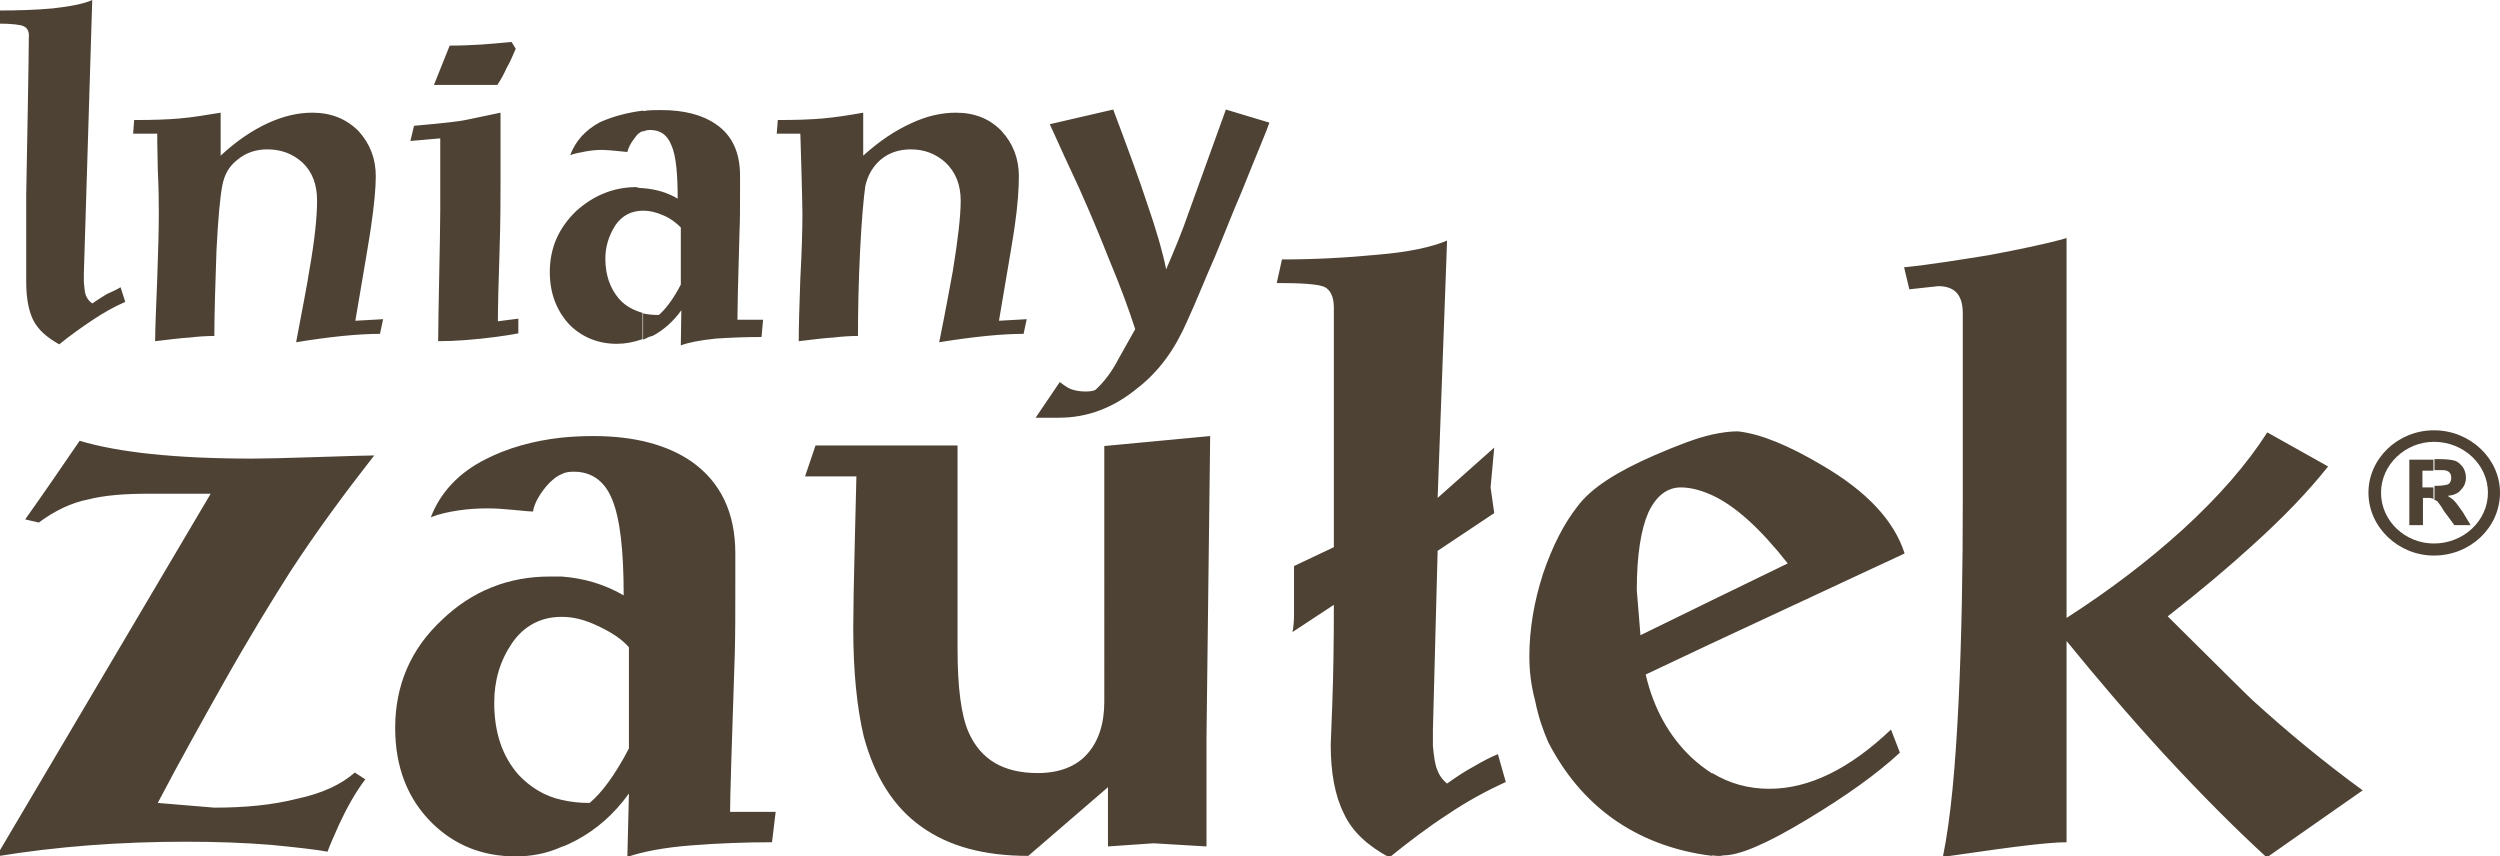
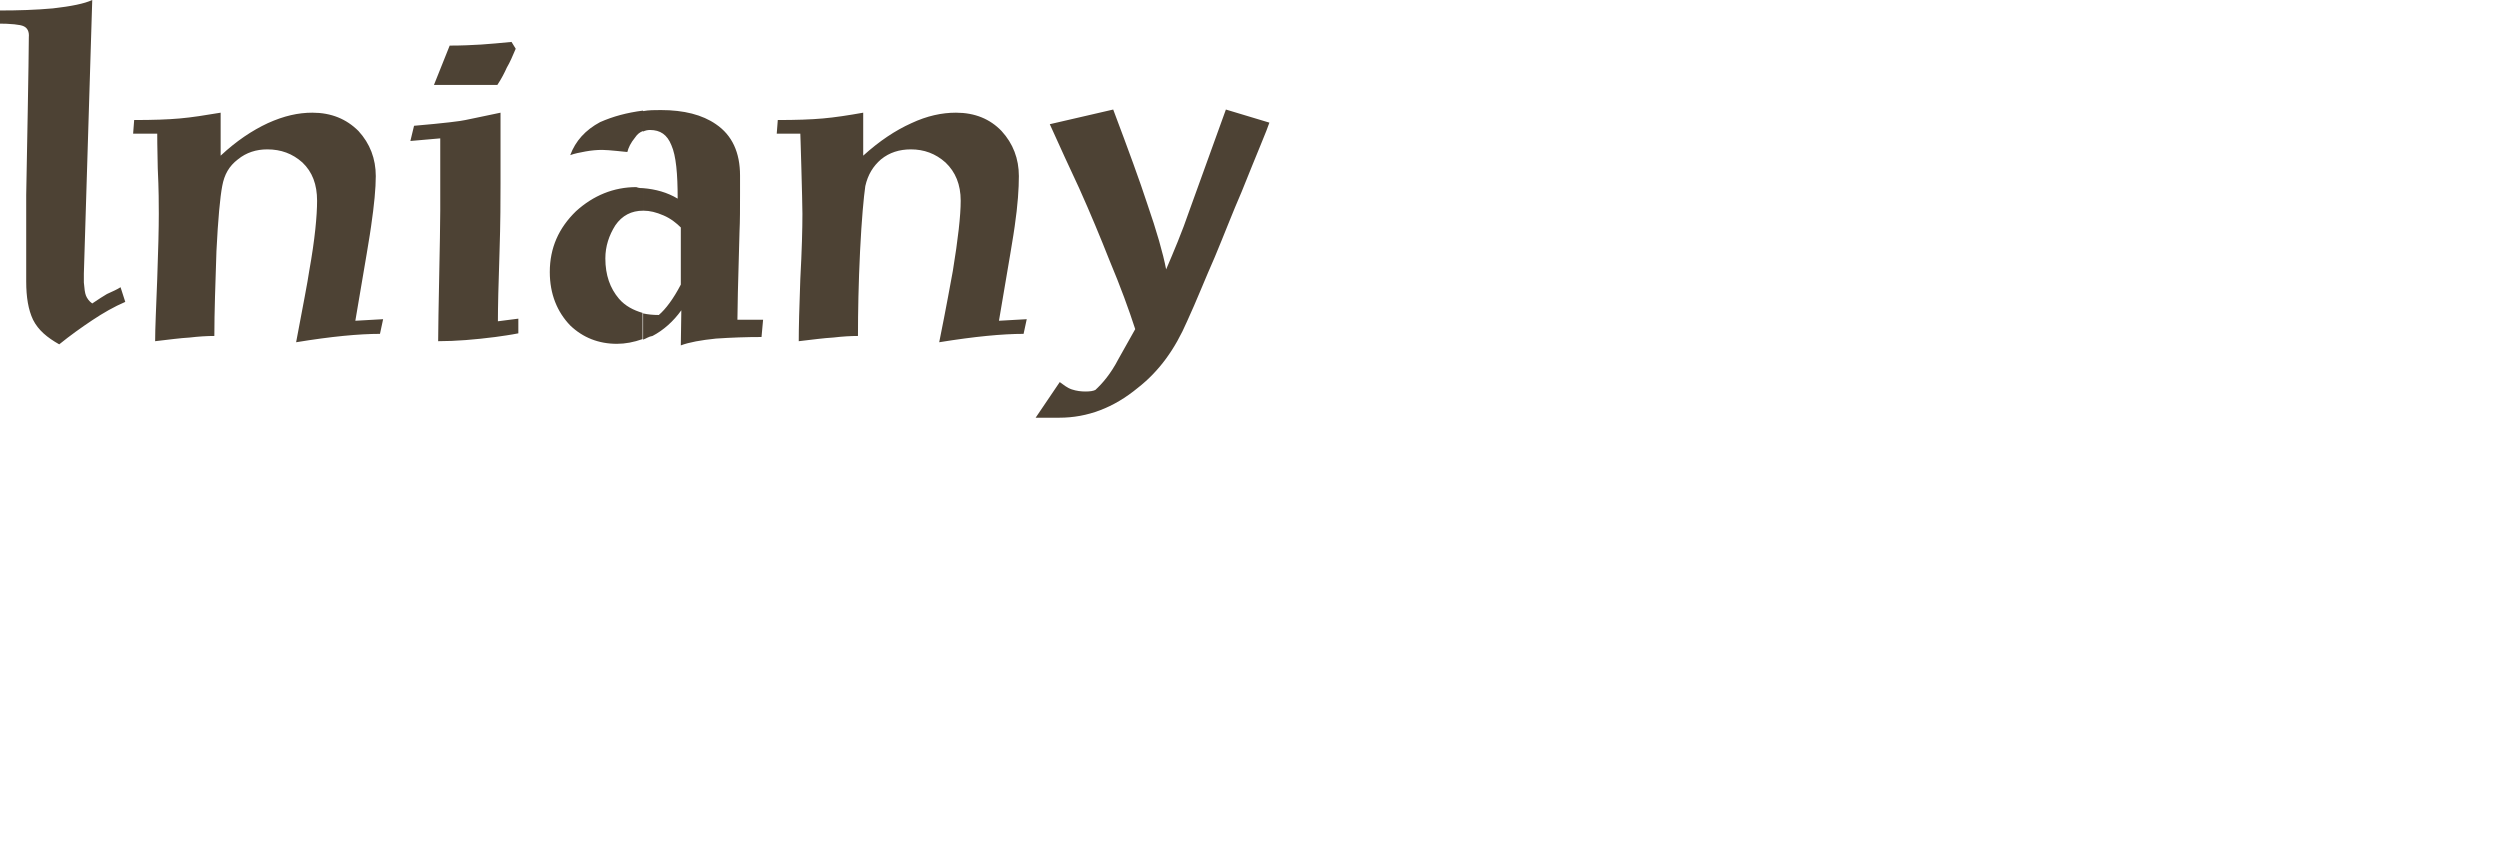
<svg xmlns="http://www.w3.org/2000/svg" version="1.1" id="Layer_1" x="0px" y="0px" viewBox="0 0 477 163.4" style="enable-background:new 0 0 477 163.4;" xml:space="preserve">
  <style type="text/css">
	.st0{fill-rule:evenodd;clip-rule:evenodd;fill:#4D4234;}
</style>
  <g>
-     <path class="st0" d="M85.8,8.7c2.3,0,4.3-0.1,6-0.2c1.7-0.1,3.6-0.3,5.8-0.5l0.8,1.3c-0.6,1.4-1.1,2.6-1.7,3.6   c-0.4,0.9-1,2.1-1.8,3.3H82.8L85.8,8.7z M95.5,21.5V35c0,2.9,0,7.4-0.2,13.4c-0.2,5.9-0.3,10.2-0.3,12.9l3.9-0.5v2.8   c-1.5,0.3-3,0.5-4.4,0.7c-3.9,0.5-7.5,0.8-10.9,0.8c0-2.6,0.1-6.7,0.2-12.4C83.9,47.2,84,43,84,40.2V26.4l-5.7,0.5l0.7-2.9   c5.8-0.5,9-0.9,9.8-1.1C89.4,22.8,91.6,22.3,95.5,21.5z M42.1,21.5v8.2c3-2.8,6-4.8,9-6.2c3.1-1.4,5.8-2,8.5-2   c3.6,0,6.5,1.2,8.8,3.5c2.2,2.4,3.3,5.3,3.3,8.6c0,2.3-0.3,5.5-0.9,9.6c-0.1,0.9-1.1,6.9-3,18l5.3-0.3l-0.6,2.8   c-4,0-9.3,0.5-16,1.6c1.3-6.9,2.2-11.5,2.5-13.6c1.1-6.1,1.5-10.6,1.5-13.4c0-3.1-0.9-5.5-2.8-7.3c-1.9-1.7-4.1-2.5-6.7-2.5   c-2.1,0-4,0.6-5.6,1.9c-1.7,1.3-2.6,2.9-3,5.1c-0.4,2.1-0.8,6.3-1.1,12.4c-0.2,6.2-0.4,11.6-0.4,16.2c-1.4,0-3,0.1-4.7,0.3   c-1.8,0.1-4,0.4-6.6,0.7c0-2.5,0.2-6.5,0.4-11.9c0.2-5.5,0.3-9.6,0.3-12.4c0-1.7,0-4.6-0.2-8.7c-0.1-4.1-0.1-6.3-0.1-6.6h-4.6   l0.2-2.6c3.6,0,6.5-0.1,8.7-0.3C36.6,22.4,39.1,22,42.1,21.5z M122.7,35.9v4.3c-2.2,0-4,0.9-5.3,2.8c-1.2,1.9-1.9,4-1.9,6.3   c0,3.2,0.9,5.7,2.6,7.7c1.2,1.4,2.8,2.2,4.5,2.7v5c-1.7,0.6-3.3,0.9-4.9,0.9c-3.5,0-6.5-1.2-8.9-3.5c-2.5-2.6-3.9-6-3.9-10.2   c0-4.6,1.7-8.4,5-11.6c3.3-3,7.2-4.6,11.5-4.6C121.9,35.9,122.4,35.9,122.7,35.9z M122.7,21.1V25c-0.6,0.2-1.1,0.6-1.5,1.2   c-0.9,1.1-1.3,2-1.5,2.8c-0.2,0-0.9-0.1-2-0.2c-1.1-0.1-2.1-0.2-2.8-0.2c-1,0-2.1,0.1-3.2,0.3c-1.1,0.2-2.1,0.4-2.9,0.7   c1-2.7,2.9-4.8,5.7-6.3C117,22.2,119.6,21.5,122.7,21.1z M17.6,0L16,52.2v1.7c0.1,1.2,0.2,2,0.4,2.5c0.2,0.5,0.6,1.1,1.2,1.5   c1.2-0.8,2.1-1.4,2.8-1.8c1.1-0.5,2-0.9,2.6-1.3l0.9,2.8c-2.1,0.9-4.2,2.1-6.3,3.5c-2.1,1.4-4.2,2.9-6.3,4.6c-2.3-1.3-4-2.7-5-4.7   c-0.9-1.9-1.3-4.3-1.3-7.3c0-6.5,0-12,0-16.5c0.1-4.5,0.2-10,0.3-16.4c0.1-6.5,0.2-11,0.2-13.7C5.6,6,5.2,5.3,4.5,5   C3.9,4.7,2.1,4.5-0.6,4.5L0,2c3.4,0,6.8-0.1,10.1-0.4C13.6,1.2,16.1,0.7,17.6,0z M212.4,20.9c2.9,7.7,5.1,13.7,6.5,18   c1.8,5.2,3,9.4,3.6,12.5c1.4-3.3,3-7,4.5-11.4c2.3-6.4,4.6-12.7,6.9-19.1l8.3,2.5c-0.4,1.3-2.3,5.7-5.3,13.2   c-1.7,3.9-3.3,8.1-5.1,12.4c-1.9,4.3-3.5,8.4-5.3,12.3c-2.3,5.3-5.3,9.5-9.4,12.7c-4.6,3.8-9.6,5.7-15,5.7h-1.7c-0.4,0-0.9,0-1.3,0   c-0.8,0-1.3,0-1.5,0l4.6-6.8c0.7,0.5,1.4,1.1,2.3,1.4c0.9,0.3,1.8,0.4,2.6,0.4c0.9,0,1.5-0.1,1.9-0.3c1.3-1.2,2.9-3,4.4-5.9   c1.5-2.7,2.6-4.6,3.2-5.7c-1.2-3.7-2.8-8.1-4.9-13.1c-1.7-4.3-3.6-8.9-5.8-13.8c-1.8-3.8-3.6-7.8-5.6-12.2L212.4,20.9z M164.7,21.5   v8.2c3.1-2.8,6.1-4.8,9.2-6.2c3-1.4,5.8-2,8.5-2c3.6,0,6.5,1.2,8.7,3.5c2.2,2.4,3.3,5.3,3.3,8.6c0,2.3-0.2,5.5-0.8,9.6   c-0.1,0.9-1.1,6.9-3,18l5.3-0.3l-0.6,2.8c-4,0-9.3,0.5-16.1,1.6c1.4-6.9,2.2-11.5,2.6-13.6c1-6.1,1.5-10.6,1.5-13.4   c0-3.1-1-5.5-2.9-7.3c-1.9-1.7-4.1-2.5-6.6-2.5c-2.2,0-4.1,0.6-5.7,1.9c-1.5,1.3-2.5,2.9-3,5.1c-0.3,2.1-0.7,6.3-1,12.4   c-0.3,6.2-0.4,11.6-0.4,16.2c-1.4,0-3,0.1-4.7,0.3c-1.8,0.1-4,0.4-6.6,0.7c0-2.5,0.1-6.5,0.3-11.9c0.3-5.5,0.4-9.6,0.4-12.4   c0-1.7-0.1-4.6-0.2-8.7c-0.1-4.1-0.2-6.3-0.2-6.6h-4.5l0.2-2.6c3.5,0,6.4-0.1,8.6-0.3C159.3,22.4,161.9,22,164.7,21.5z M122.7,64.8   v-5c0.9,0.2,1.9,0.3,3,0.3c1.3-1.1,2.8-3.1,4.2-5.8V43.4c-0.8-0.8-1.9-1.7-3.3-2.3c-1.4-0.6-2.6-0.9-3.8-0.9h-0.1v-4.3   c2.4,0.2,4.6,0.8,6.6,2c0-4.7-0.3-8.2-1.2-10.2c-0.8-2-2.1-2.9-4.1-2.9c-0.4,0-0.9,0.1-1.3,0.3v-3.9c1.1-0.2,2.2-0.2,3.4-0.2   c4.4,0,7.9,0.9,10.5,2.7c3.1,2.1,4.6,5.4,4.6,9.8v3.2c0,2.9,0,5.5-0.1,7.5c-0.3,9.8-0.4,15.5-0.4,16.8h4.9l-0.3,3.3   c-2.9,0-5.7,0.1-8.7,0.3c-2.9,0.3-5.1,0.7-6.7,1.3l0.1-6.7c-1.5,2.1-3.4,3.8-5.5,4.9C123.8,64.2,123.3,64.6,122.7,64.8z" />
-     <path class="st0" d="M107.1,110v7.7c-4,0-7.2,1.8-9.4,5c-2.3,3.4-3.4,7.1-3.4,11.4c0,5.6,1.5,10.2,4.7,13.8c2.2,2.3,4.9,4,8.1,4.7   v9c-2.9,1.3-5.8,1.8-8.7,1.8c-6.3,0-11.6-2.1-15.9-6.3c-4.7-4.6-7.1-10.7-7.1-18.2c0-8.2,3-15.1,8.9-20.6   c5.8-5.6,12.8-8.3,20.6-8.3C105.7,110,106.4,110,107.1,110z M107.1,83.5v7c-1,0.4-1.9,1.2-2.8,2.2c-1.5,1.8-2.4,3.5-2.6,4.9   c-0.4,0-1.7-0.1-3.6-0.3c-2-0.2-3.6-0.3-5-0.3c-1.9,0-3.7,0.1-5.7,0.4c-2,0.3-3.7,0.7-5.2,1.3c1.8-4.7,5.3-8.5,10.5-11.1   C96.8,85.5,101.7,84.1,107.1,83.5z M15.2,84.1c7.3,2.2,18.2,3.4,32.9,3.4c2.3,0,6.5-0.1,12.6-0.3c6.1-0.2,9.7-0.3,10.7-0.3   c-5.7,7.3-11.1,14.6-16.1,22.3c-3.5,5.5-7.8,12.5-12.7,21.2c-4.1,7.3-8.3,14.8-12.5,22.8l10.8,0.9c5.8,0,11.1-0.5,15.8-1.7   c4.7-1,8.4-2.7,11-5l2,1.3c-1.9,2.5-3.5,5.4-5,8.6c-1,2.3-1.8,4-2.2,5.2c-2.2-0.4-5.7-0.8-10.8-1.3c-5-0.4-10.4-0.6-16.2-0.6   c-12.6,0-24.6,0.9-36.2,2.8l40.9-69.2H28.4c-4.6,0-8.5,0.3-11.6,1.1c-3.1,0.6-6.3,2.1-9.4,4.4l-2.6-0.6   C8.3,94.2,11.7,89.2,15.2,84.1z M254.5,115.4l-7.9,5.2c0.2-0.9,0.3-2.1,0.3-3.4c0-1.3,0-2.1,0-2.7v-2.7c0-0.6,0-1.3,0-1.9   c0-0.8,0-1.5,0-1.9l7.6-3.6V58.7c0-2.1-0.7-3.5-1.9-4c-1.3-0.5-4.3-0.7-9-0.7l1-4.5c6.1,0,12.1-0.3,18.2-0.9   c6.1-0.5,10.5-1.5,13.3-2.7l-1.8,49.1l10.8-9.6l-0.7,7.6l0.7,4.9l-10.8,7.2l-0.9,34.1v3.2c0.2,2,0.4,3.5,0.8,4.4   c0.3,0.9,0.9,1.9,1.9,2.7c2.1-1.5,3.7-2.5,5-3.2c1.9-1.1,3.4-1.9,4.7-2.4l1.5,5.3c-3.7,1.7-7.4,3.7-11.1,6.2   c-3.7,2.4-7.4,5.2-11.1,8.2c-4.1-2.2-7.1-4.9-8.7-8.4c-1.7-3.4-2.5-7.8-2.5-13.1c0-0.1,0.1-2.7,0.3-7.8   C254.4,128.9,254.5,122.6,254.5,115.4z M182.7,85.1v11.4v21.2v6.1c0,7.4,0.7,12.7,2.1,15.9c2.3,5.2,6.6,7.8,13.2,7.8   c4.2,0,7.4-1.3,9.5-3.7c2.1-2.4,3.2-5.7,3.2-9.9V85.1l20.2-1.9l-0.7,57.4c0,2.1,0,5.6,0,10.2c0,4.6,0,8.2,0,10.7l-10.1-0.6   l-8.7,0.6v-11.3l-15.2,13.1c-8.4,0-15.1-1.8-20.3-5.5c-5.3-3.7-9-9.5-11.1-17.3c-1.3-5.5-2-12.4-2-20.6c0-3.3,0.1-8.8,0.3-16.8   c0.2-8,0.3-12,0.3-12.2h-9.8l2-5.9H182.7z M107.1,161.6v-9c1.7,0.4,3.4,0.6,5.4,0.6c2.3-1.9,4.9-5.4,7.5-10.4v-19.3   c-1.4-1.6-3.4-2.9-6-4.1c-2.5-1.2-4.7-1.7-6.7-1.7c-0.1,0-0.1,0-0.2,0V110c4.3,0.3,8.3,1.5,11.9,3.6c0-8.6-0.7-14.7-2.2-18.3   c-1.4-3.5-3.9-5.3-7.3-5.3c-0.9,0-1.7,0.1-2.4,0.5v-7c2-0.2,4-0.3,6.2-0.3c7.8,0,14.1,1.7,18.7,4.9c5.5,3.9,8.3,9.7,8.3,17.5v5.7   c0,5.3,0,9.8-0.1,13.4c-0.6,17.6-0.9,27.7-0.9,30.2h8.7l-0.7,5.8c-5.1,0-10.3,0.2-15.4,0.6c-5.2,0.4-9.3,1.2-12.2,2.2l0.3-12.1   c-2.8,3.9-6.1,6.8-10,8.9C109,160.8,108.1,161.3,107.1,161.6z M326.7,82.9v11.6c-2-0.9-4-1.5-6-1.5c-2.6,0-4.7,1.6-6.2,4.8   c-1.4,3.2-2.2,8.1-2.2,14.8l0.7,8.6l13.7-6.7v8.2l-12.7,6c1.5,6.5,4.5,11.8,8.7,15.8c1.3,1.2,2.6,2.2,4,3.1v15.7   c-7.4-0.9-13.8-3.4-19.1-7.2c-5.1-3.7-9.1-8.5-12.2-14.5c-1-2.3-1.9-4.9-2.5-7.9c-0.8-3-1.1-5.8-1.1-8.4c0-5.3,0.9-10.5,2.6-15.8   c1.8-5.3,4-9.6,6.6-12.9c2.6-3.5,7.5-6.6,14.6-9.7C320,85,323.6,83.6,326.7,82.9z M394.4,45.4c-4.2,1.2-9.2,2.2-15,3.3   c-5.7,0.9-11.1,1.8-16.1,2.3l1,4.2l5.5-0.6c3.2,0,4.7,1.7,4.7,5.2c0,3.2,0,8.7,0,16.5c0,7.9,0,14.1,0,18.6   c0,13.6-0.2,26.5-0.8,38.9c-0.6,12.5-1.5,22.4-3,29.7c4.4-0.6,8.9-1.3,13.6-1.9c4.7-0.6,8-0.9,10-0.9v-38.4   c5.7,7,11.9,14.3,18.6,21.6c7.3,7.9,13.8,14.4,19.6,19.7l18.3-12.8c-7.4-5.4-14.3-11.1-20.9-17.1c-0.4-0.3-5.8-5.7-16.3-16.1   c6.3-4.9,11.6-9.4,16-13.4c6-5.4,10.8-10.4,14.6-15.2l-11.6-6.5c-3.9,6.1-9.3,12.3-16.2,18.6c-6.4,5.8-13.7,11.4-22.1,16.8V45.4z    M326.7,122.7v-8.2l14.4-7c-5.2-6.6-9.9-10.9-14.4-13V82.9c1.9-0.4,3.4-0.6,4.9-0.6c4.4,0.5,9.7,2.7,16.1,6.5   c8.4,4.9,13.7,10.5,15.7,16.8L326.7,122.7z M326.7,163.2v-15.7c3.3,2,6.9,3,10.9,3c7.6,0,15.3-3.8,23.2-11.3l1.7,4.4   c-4.3,4-10.3,8.3-17.8,12.8c-7.6,4.6-12.8,6.8-15.8,6.8C328.1,163.4,327.5,163.3,326.7,163.2z" />
-     <path class="st0" d="M464.4,87.7h-4.7v12.5h2.6V95h0.4c0.7,0,1.1,0,1.4,0.1c0.1,0.1,0.2,0.1,0.2,0.2V93c0,0-0.1,0-0.2,0h-1.9v-3.2   h2c0.1,0,0.1,0,0.1,0V87.7z M464.4,84.3c-5.5,0-10.1,4.4-10.1,9.7c0,5.4,4.6,9.7,10.1,9.7l0,0v2.3c-6.8,0-12.5-5.4-12.5-12   c0-6.5,5.6-11.9,12.5-11.9V84.3z M464.4,95.3c0.2,0.1,0.3,0.2,0.6,0.3c0.2,0.3,0.7,0.8,1.3,1.9l2,2.7h3.1l-1.5-2.5   c-0.7-0.9-1.1-1.6-1.5-2c-0.3-0.4-0.8-0.7-1.4-1.1c1.2-0.1,2.1-0.5,2.6-1.2c0.6-0.6,0.9-1.4,0.9-2.3c0-0.7-0.2-1.4-0.6-2   c-0.4-0.5-0.9-1-1.5-1.2c-0.7-0.2-1.7-0.3-3.1-0.3h-0.8v2.1c1.1,0,1.7,0,1.9,0c0.4,0.1,0.8,0.2,1,0.5c0.2,0.2,0.3,0.6,0.3,1   c0,0.3-0.1,0.6-0.2,0.8c-0.2,0.3-0.4,0.5-0.8,0.5c-0.3,0.1-1,0.2-2.2,0.2V95.3z M464.4,103.7c5.6,0,10.3-4.3,10.3-9.7   c0-5.3-4.6-9.7-10.3-9.7v-2.2c6.9,0,12.6,5.4,12.6,11.9c0,6.6-5.6,12-12.6,12l0,0V103.7z" />
+     <path class="st0" d="M85.8,8.7c2.3,0,4.3-0.1,6-0.2c1.7-0.1,3.6-0.3,5.8-0.5l0.8,1.3c-0.6,1.4-1.1,2.6-1.7,3.6   c-0.4,0.9-1,2.1-1.8,3.3H82.8L85.8,8.7z M95.5,21.5V35c0,2.9,0,7.4-0.2,13.4c-0.2,5.9-0.3,10.2-0.3,12.9l3.9-0.5v2.8   c-1.5,0.3-3,0.5-4.4,0.7c-3.9,0.5-7.5,0.8-10.9,0.8c0-2.6,0.1-6.7,0.2-12.4C83.9,47.2,84,43,84,40.2V26.4l-5.7,0.5l0.7-2.9   c5.8-0.5,9-0.9,9.8-1.1C89.4,22.8,91.6,22.3,95.5,21.5z M42.1,21.5v8.2c3-2.8,6-4.8,9-6.2c3.1-1.4,5.8-2,8.5-2   c3.6,0,6.5,1.2,8.8,3.5c2.2,2.4,3.3,5.3,3.3,8.6c0,2.3-0.3,5.5-0.9,9.6c-0.1,0.9-1.1,6.9-3,18l5.3-0.3l-0.6,2.8   c-4,0-9.3,0.5-16,1.6c1.3-6.9,2.2-11.5,2.5-13.6c1.1-6.1,1.5-10.6,1.5-13.4c0-3.1-0.9-5.5-2.8-7.3c-1.9-1.7-4.1-2.5-6.7-2.5   c-2.1,0-4,0.6-5.6,1.9c-1.7,1.3-2.6,2.9-3,5.1c-0.4,2.1-0.8,6.3-1.1,12.4c-0.2,6.2-0.4,11.6-0.4,16.2c-1.4,0-3,0.1-4.7,0.3   c-1.8,0.1-4,0.4-6.6,0.7c0-2.5,0.2-6.5,0.4-11.9c0.2-5.5,0.3-9.6,0.3-12.4c0-1.7,0-4.6-0.2-8.7c-0.1-4.1-0.1-6.3-0.1-6.6h-4.6   l0.2-2.6c3.6,0,6.5-0.1,8.7-0.3C36.6,22.4,39.1,22,42.1,21.5z M122.7,35.9v4.3c-2.2,0-4,0.9-5.3,2.8c-1.2,1.9-1.9,4-1.9,6.3   c0,3.2,0.9,5.7,2.6,7.7c1.2,1.4,2.8,2.2,4.5,2.7v5c-1.7,0.6-3.3,0.9-4.9,0.9c-3.5,0-6.5-1.2-8.9-3.5c-2.5-2.6-3.9-6-3.9-10.2   c0-4.6,1.7-8.4,5-11.6c3.3-3,7.2-4.6,11.5-4.6C121.9,35.9,122.4,35.9,122.7,35.9z M122.7,21.1V25c-0.6,0.2-1.1,0.6-1.5,1.2   c-0.9,1.1-1.3,2-1.5,2.8c-0.2,0-0.9-0.1-2-0.2c-1.1-0.1-2.1-0.2-2.8-0.2c-1,0-2.1,0.1-3.2,0.3c-1.1,0.2-2.1,0.4-2.9,0.7   c1-2.7,2.9-4.8,5.7-6.3C117,22.2,119.6,21.5,122.7,21.1M17.6,0L16,52.2v1.7c0.1,1.2,0.2,2,0.4,2.5c0.2,0.5,0.6,1.1,1.2,1.5   c1.2-0.8,2.1-1.4,2.8-1.8c1.1-0.5,2-0.9,2.6-1.3l0.9,2.8c-2.1,0.9-4.2,2.1-6.3,3.5c-2.1,1.4-4.2,2.9-6.3,4.6c-2.3-1.3-4-2.7-5-4.7   c-0.9-1.9-1.3-4.3-1.3-7.3c0-6.5,0-12,0-16.5c0.1-4.5,0.2-10,0.3-16.4c0.1-6.5,0.2-11,0.2-13.7C5.6,6,5.2,5.3,4.5,5   C3.9,4.7,2.1,4.5-0.6,4.5L0,2c3.4,0,6.8-0.1,10.1-0.4C13.6,1.2,16.1,0.7,17.6,0z M212.4,20.9c2.9,7.7,5.1,13.7,6.5,18   c1.8,5.2,3,9.4,3.6,12.5c1.4-3.3,3-7,4.5-11.4c2.3-6.4,4.6-12.7,6.9-19.1l8.3,2.5c-0.4,1.3-2.3,5.7-5.3,13.2   c-1.7,3.9-3.3,8.1-5.1,12.4c-1.9,4.3-3.5,8.4-5.3,12.3c-2.3,5.3-5.3,9.5-9.4,12.7c-4.6,3.8-9.6,5.7-15,5.7h-1.7c-0.4,0-0.9,0-1.3,0   c-0.8,0-1.3,0-1.5,0l4.6-6.8c0.7,0.5,1.4,1.1,2.3,1.4c0.9,0.3,1.8,0.4,2.6,0.4c0.9,0,1.5-0.1,1.9-0.3c1.3-1.2,2.9-3,4.4-5.9   c1.5-2.7,2.6-4.6,3.2-5.7c-1.2-3.7-2.8-8.1-4.9-13.1c-1.7-4.3-3.6-8.9-5.8-13.8c-1.8-3.8-3.6-7.8-5.6-12.2L212.4,20.9z M164.7,21.5   v8.2c3.1-2.8,6.1-4.8,9.2-6.2c3-1.4,5.8-2,8.5-2c3.6,0,6.5,1.2,8.7,3.5c2.2,2.4,3.3,5.3,3.3,8.6c0,2.3-0.2,5.5-0.8,9.6   c-0.1,0.9-1.1,6.9-3,18l5.3-0.3l-0.6,2.8c-4,0-9.3,0.5-16.1,1.6c1.4-6.9,2.2-11.5,2.6-13.6c1-6.1,1.5-10.6,1.5-13.4   c0-3.1-1-5.5-2.9-7.3c-1.9-1.7-4.1-2.5-6.6-2.5c-2.2,0-4.1,0.6-5.7,1.9c-1.5,1.3-2.5,2.9-3,5.1c-0.3,2.1-0.7,6.3-1,12.4   c-0.3,6.2-0.4,11.6-0.4,16.2c-1.4,0-3,0.1-4.7,0.3c-1.8,0.1-4,0.4-6.6,0.7c0-2.5,0.1-6.5,0.3-11.9c0.3-5.5,0.4-9.6,0.4-12.4   c0-1.7-0.1-4.6-0.2-8.7c-0.1-4.1-0.2-6.3-0.2-6.6h-4.5l0.2-2.6c3.5,0,6.4-0.1,8.6-0.3C159.3,22.4,161.9,22,164.7,21.5z M122.7,64.8   v-5c0.9,0.2,1.9,0.3,3,0.3c1.3-1.1,2.8-3.1,4.2-5.8V43.4c-0.8-0.8-1.9-1.7-3.3-2.3c-1.4-0.6-2.6-0.9-3.8-0.9h-0.1v-4.3   c2.4,0.2,4.6,0.8,6.6,2c0-4.7-0.3-8.2-1.2-10.2c-0.8-2-2.1-2.9-4.1-2.9c-0.4,0-0.9,0.1-1.3,0.3v-3.9c1.1-0.2,2.2-0.2,3.4-0.2   c4.4,0,7.9,0.9,10.5,2.7c3.1,2.1,4.6,5.4,4.6,9.8v3.2c0,2.9,0,5.5-0.1,7.5c-0.3,9.8-0.4,15.5-0.4,16.8h4.9l-0.3,3.3   c-2.9,0-5.7,0.1-8.7,0.3c-2.9,0.3-5.1,0.7-6.7,1.3l0.1-6.7c-1.5,2.1-3.4,3.8-5.5,4.9C123.8,64.2,123.3,64.6,122.7,64.8z" />
  </g>
</svg>